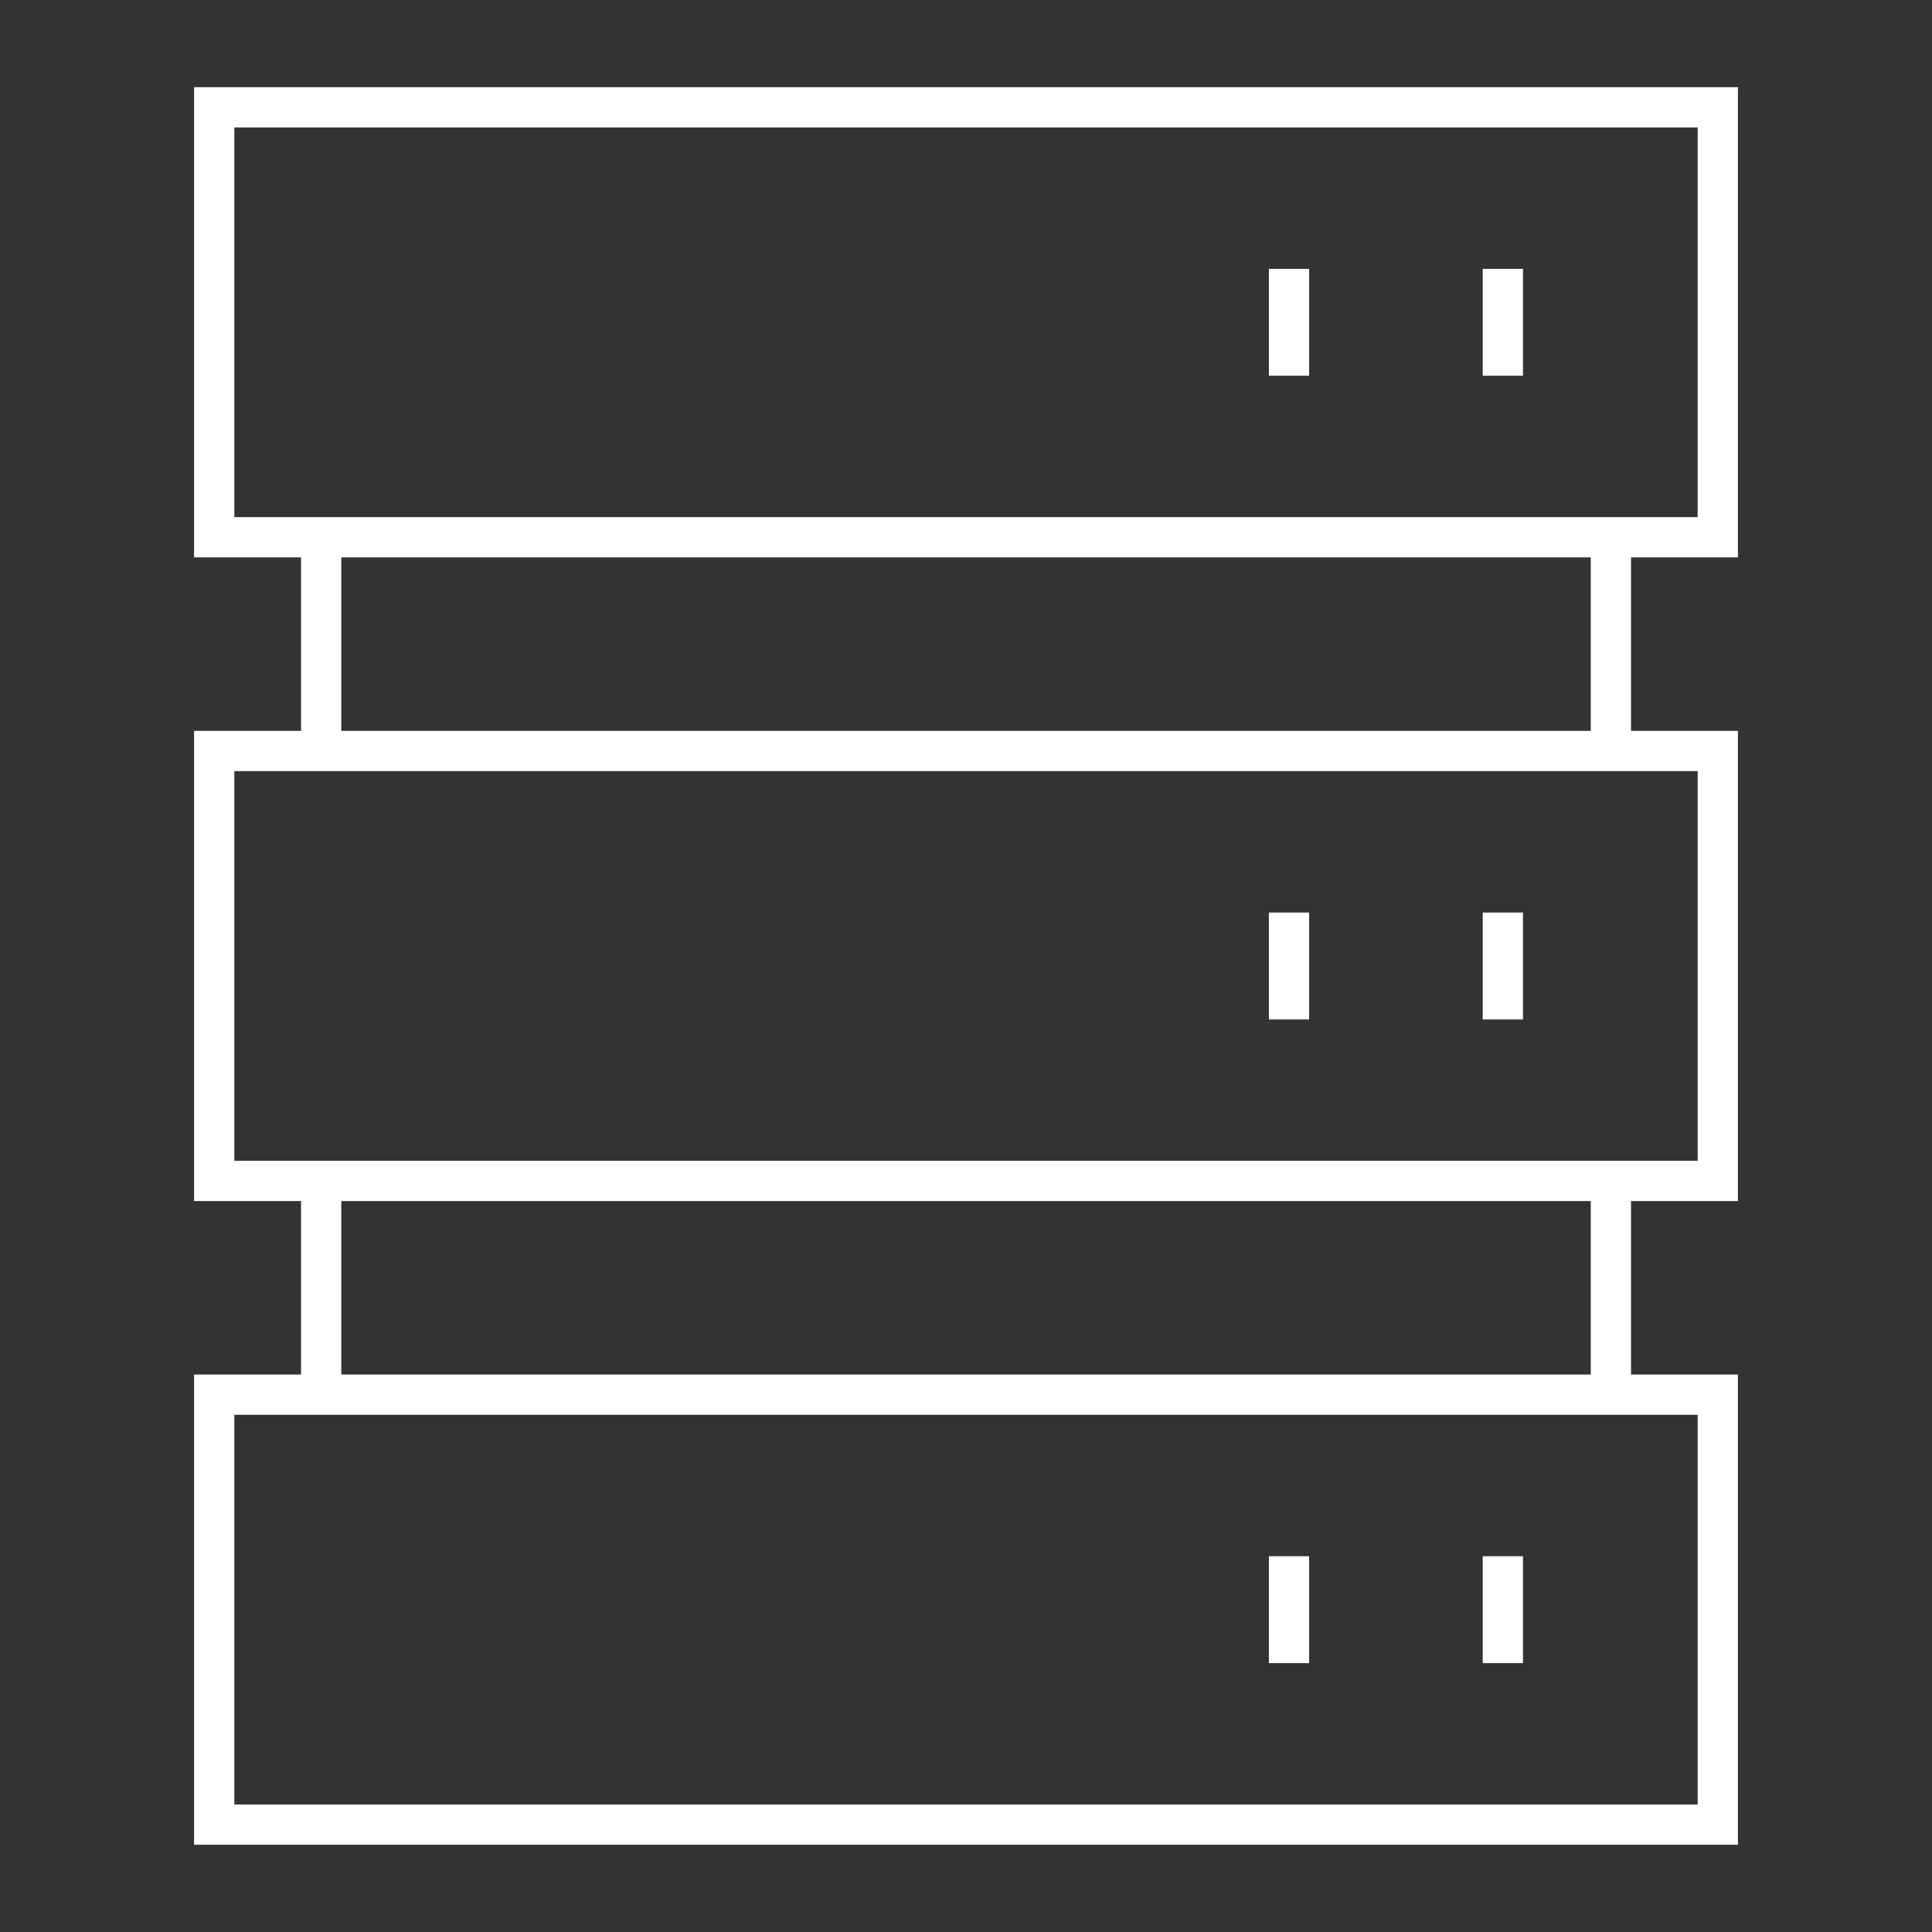
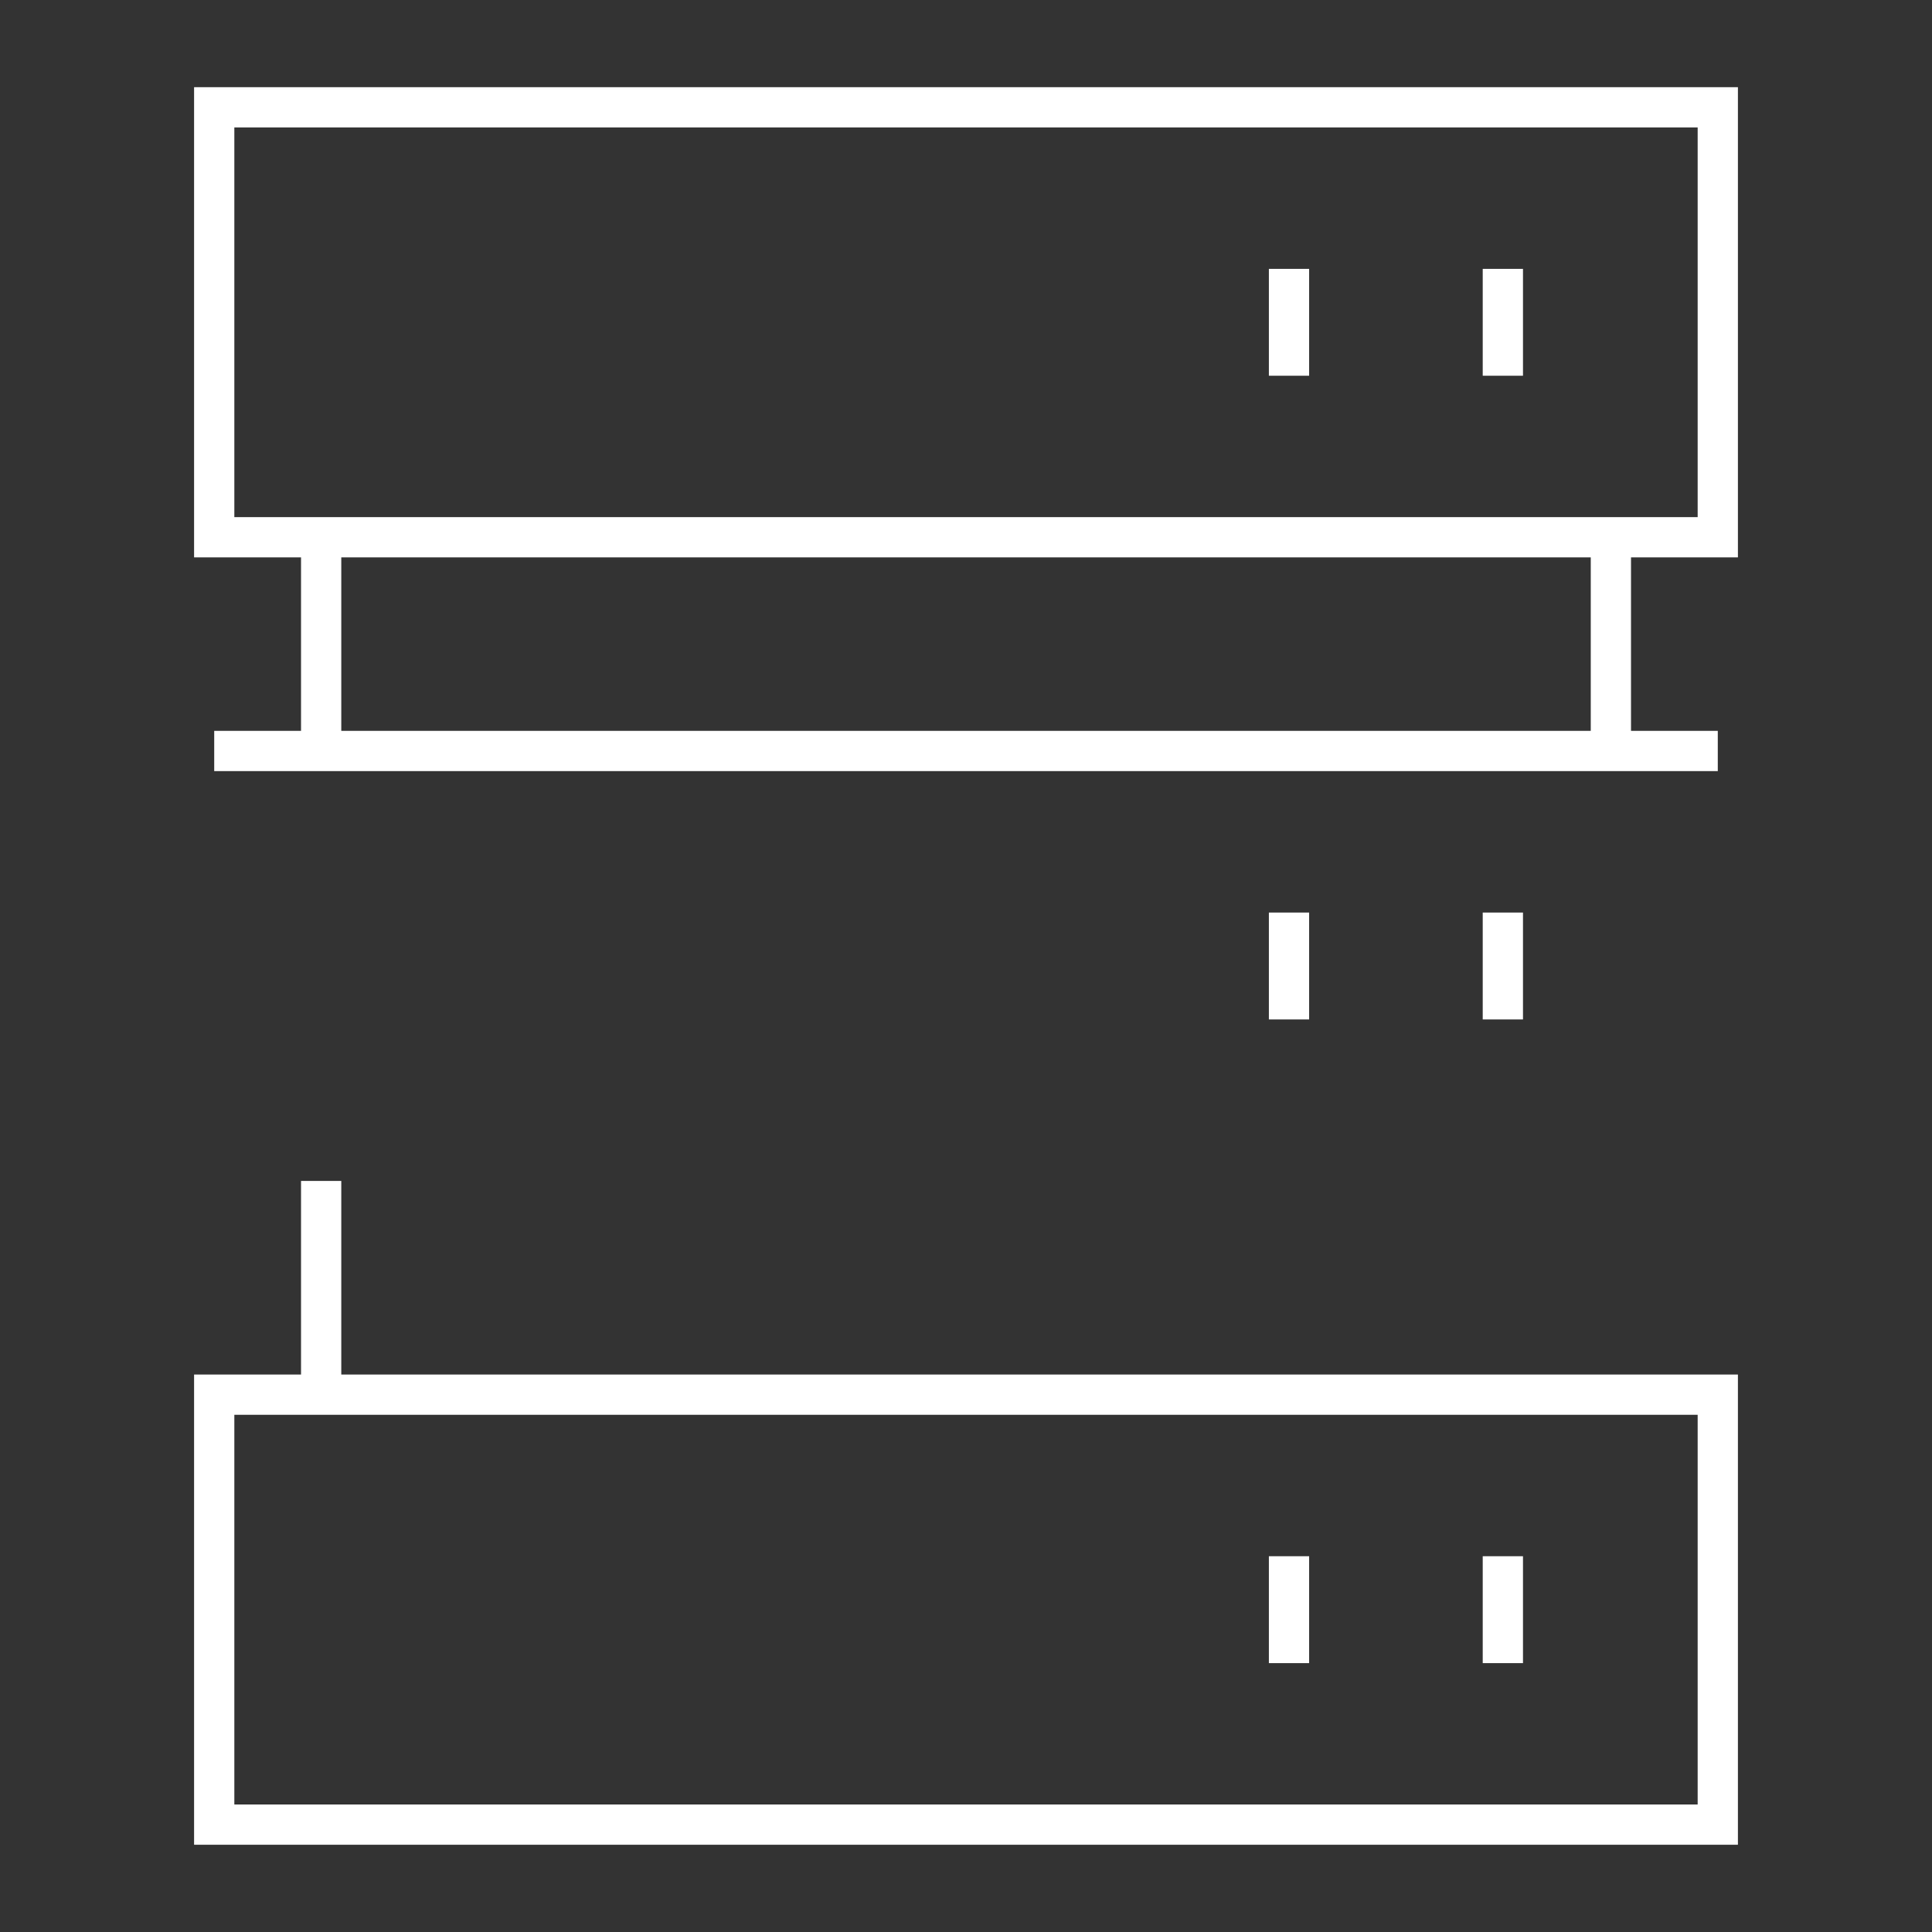
<svg xmlns="http://www.w3.org/2000/svg" width="48" height="48" viewBox="0 0 48 48" fill="none">
  <rect x="0" y="0" width="48" height="48" fill="#333333" stroke="none" />
  <path d="M32.025 22.672V25.328" stroke="white" stroke-miterlimit="10" />
  <path d="M37.338 22.672V25.328" stroke="white" stroke-miterlimit="10" />
  <path d="M32.025 38.664V41.32" stroke="white" stroke-miterlimit="10" />
  <path d="M37.338 38.664V41.32" stroke="white" stroke-miterlimit="10" />
  <path d="M42.678 2.666H5.322V13.348H42.678V2.666Z" stroke="white" stroke-miterlimit="10" />
-   <path d="M42.678 18.658H5.322V29.34H42.678V18.658Z" stroke="white" stroke-miterlimit="10" />
+   <path d="M42.678 18.658H5.322H42.678V18.658Z" stroke="white" stroke-miterlimit="10" />
  <path d="M42.678 34.65H5.322V45.332H42.678V34.65Z" stroke="white" stroke-miterlimit="10" />
  <path d="M32.025 6.68V9.335" stroke="white" stroke-miterlimit="10" />
  <path d="M37.338 6.68V9.335" stroke="white" stroke-miterlimit="10" />
  <path d="M7.979 13.348V18.659" stroke="white" stroke-miterlimit="10" />
  <path d="M7.979 29.34V34.651" stroke="white" stroke-miterlimit="10" />
-   <path d="M40.022 29.34V34.651" stroke="white" stroke-miterlimit="10" />
  <path d="M40.022 13.348V18.659" stroke="white" stroke-miterlimit="10" />
</svg>